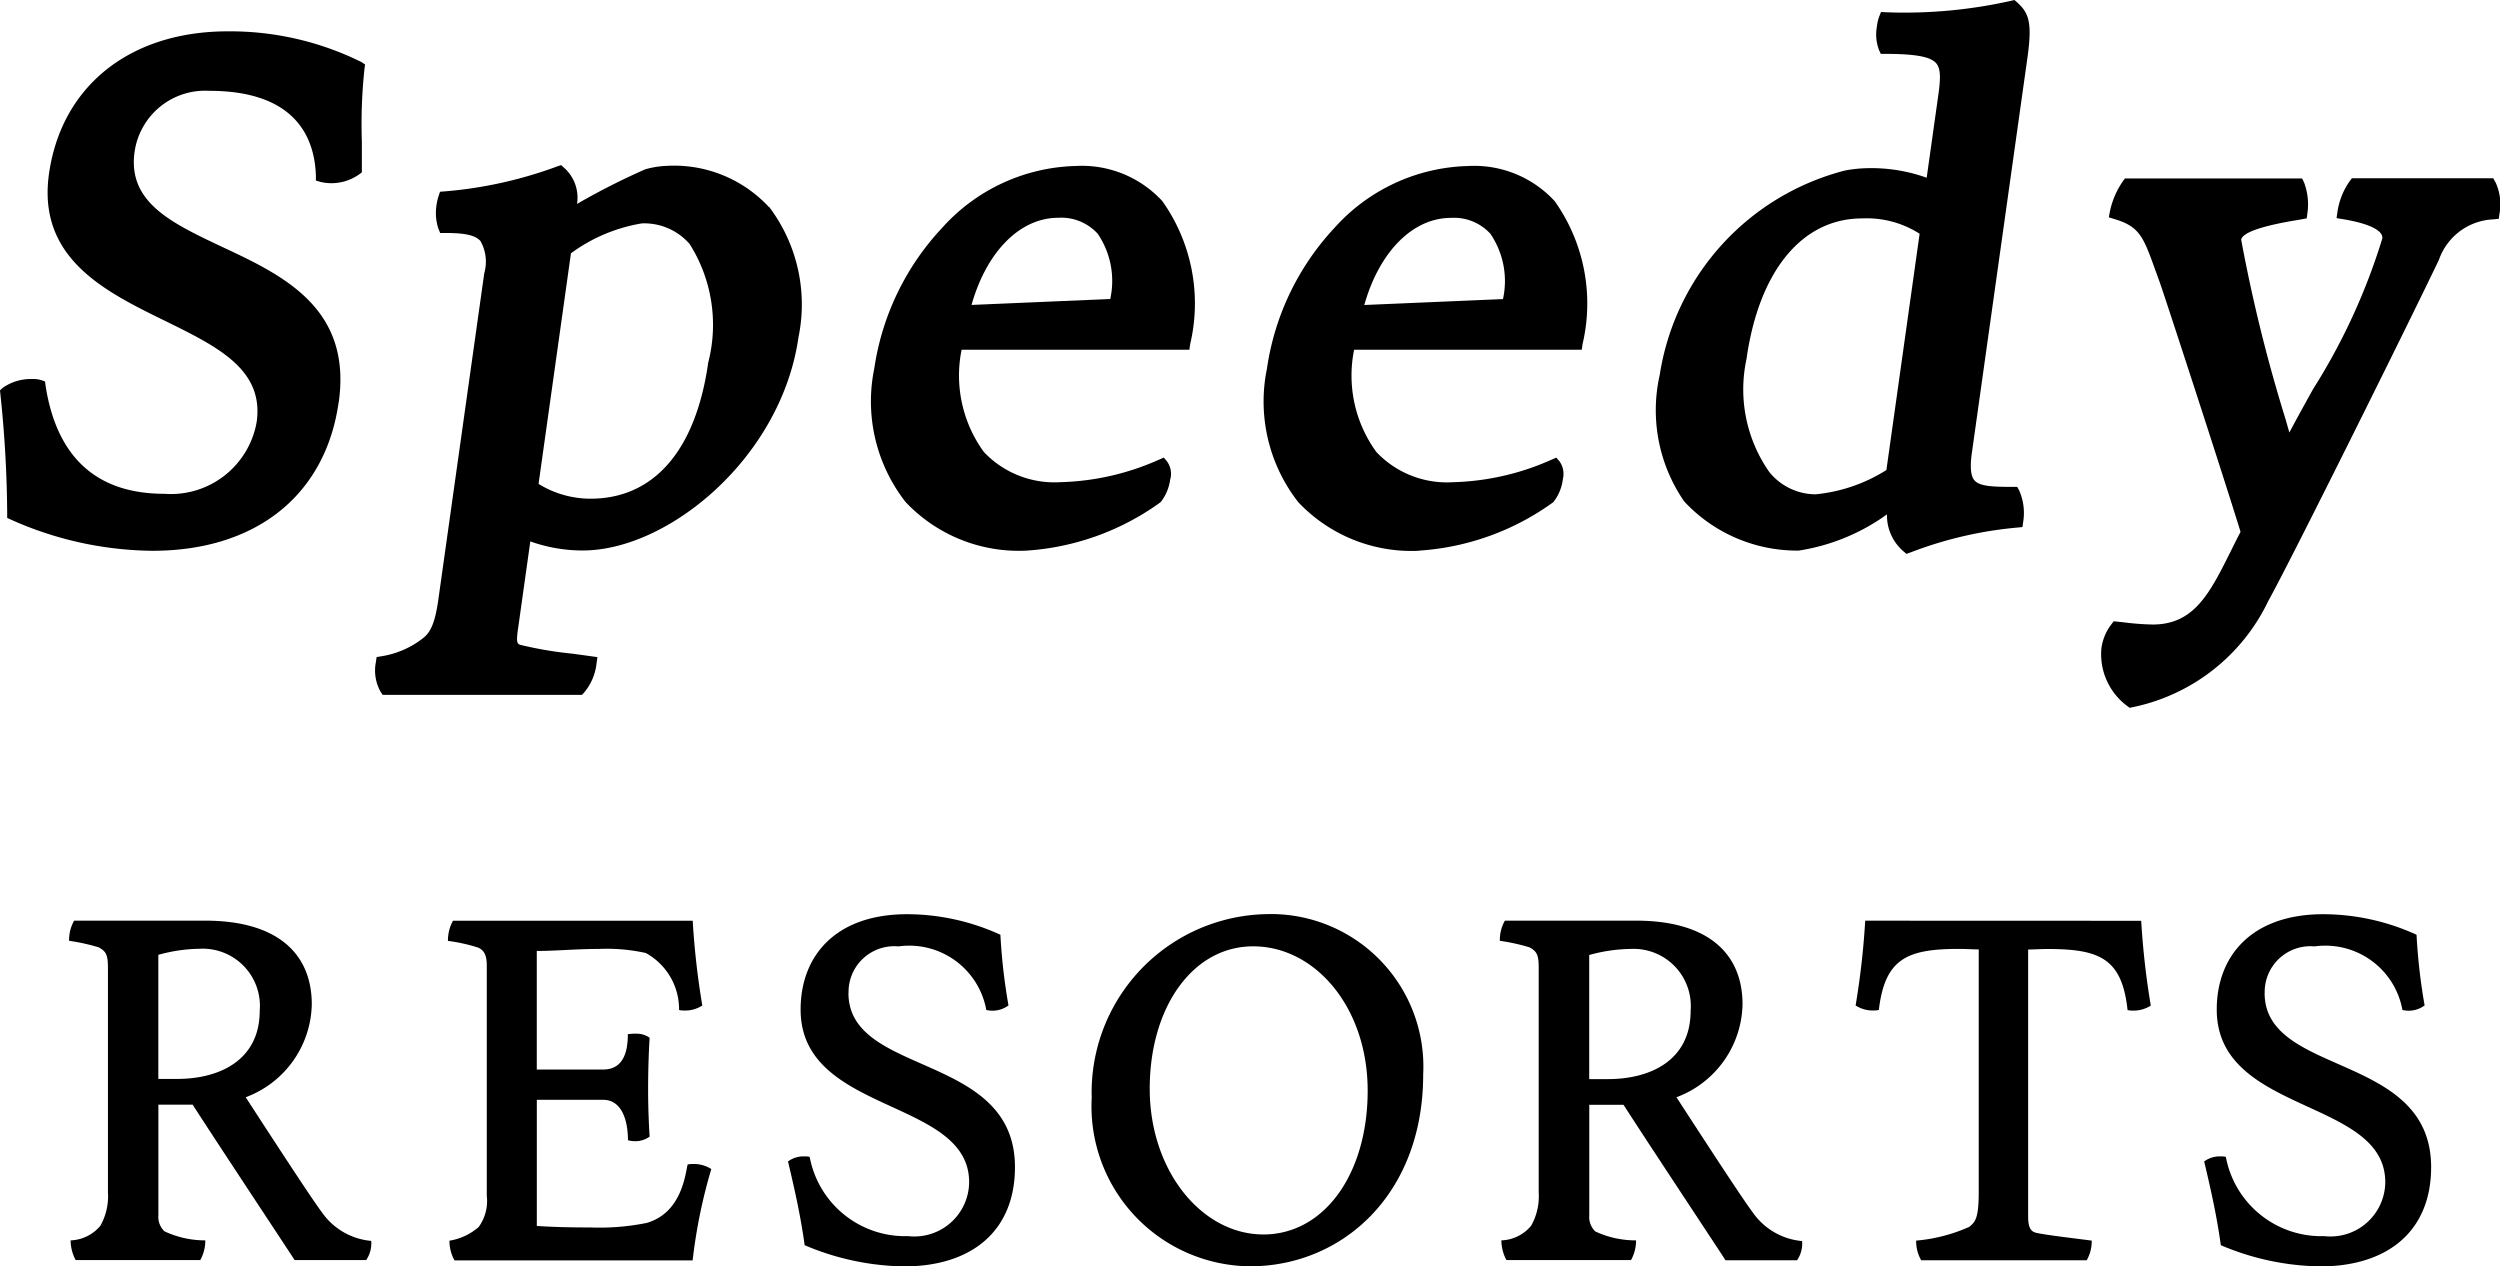
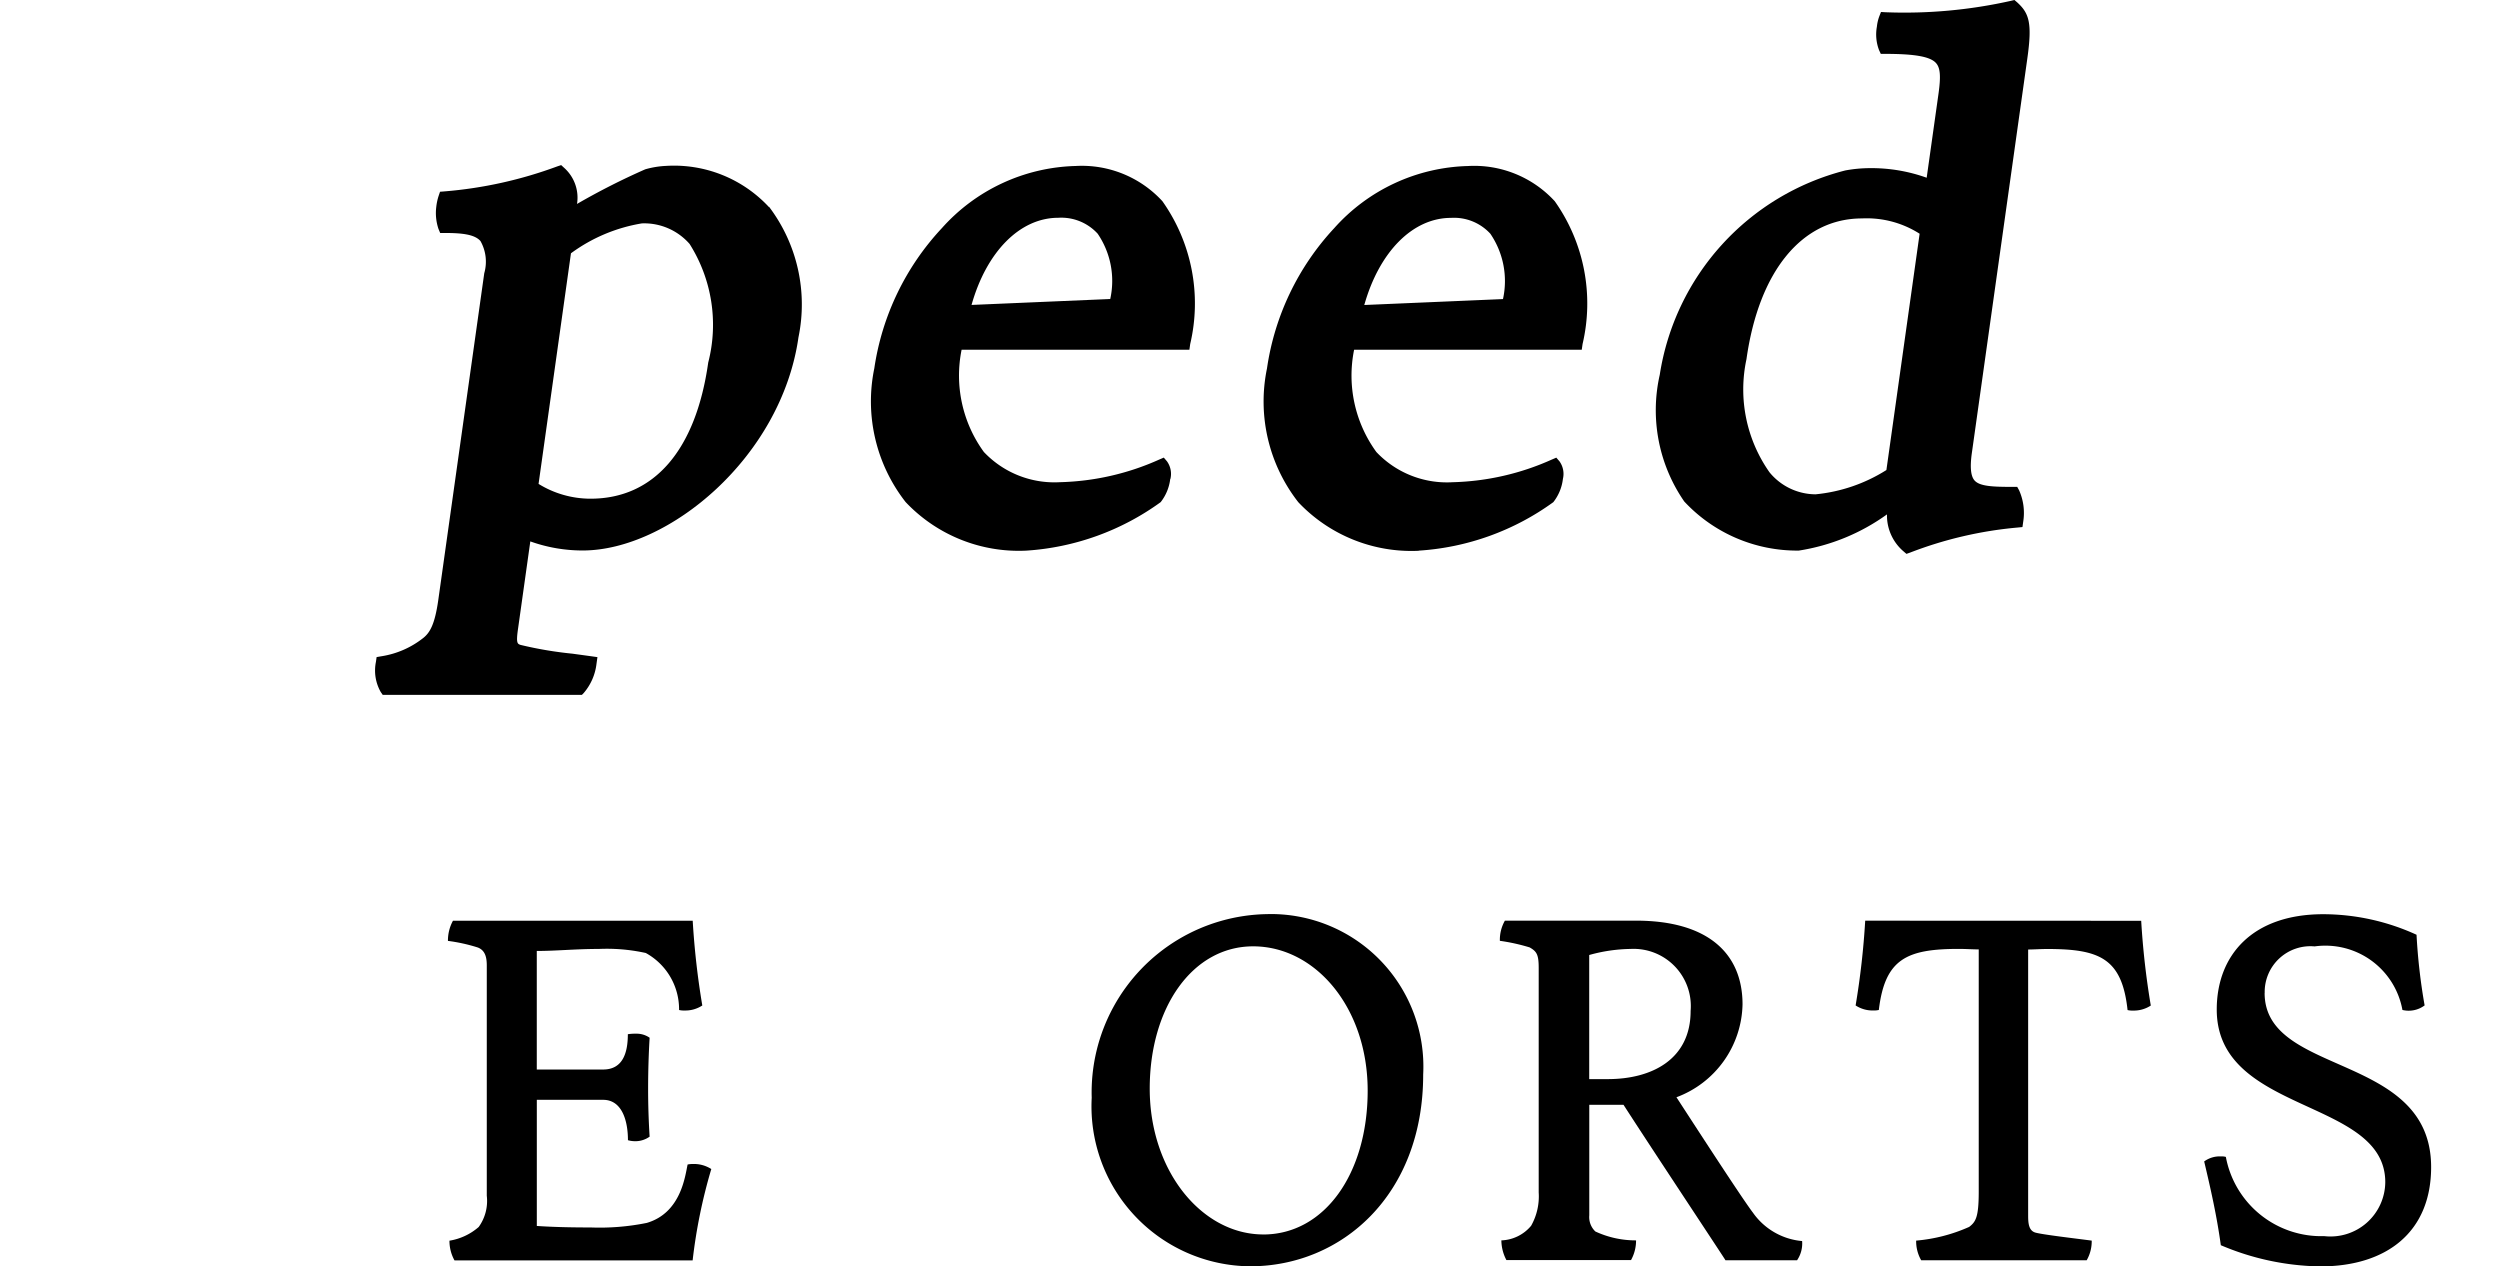
<svg xmlns="http://www.w3.org/2000/svg" height="36.976" viewBox="0 0 73 36.976" width="73">
  <clipPath id="a">
    <path d="m0 0h73v36.976h-73z" />
  </clipPath>
  <g clip-path="url(#a)">
-     <path d="m17.757 146.76c-.354-.471-1.783-2.681-2.225-3.359a2.959 2.959 0 0 0 1.93-2.711c0-1.517-1.046-2.446-3.109-2.446h-3.83a1.134 1.134 0 0 0 -.147.589 5.649 5.649 0 0 1 .869.192c.206.118.265.206.265.6v6.556a1.745 1.745 0 0 1 -.221.972 1.181 1.181 0 0 1 -.869.427 1.248 1.248 0 0 0 .147.575h3.639a1.177 1.177 0 0 0 .147-.575 2.788 2.788 0 0 1 -1.193-.265.58.58 0 0 1 -.177-.471v-3.227h1c.854 1.326 2.976 4.523 2.976 4.538h2.092a.876.876 0 0 0 .147-.56 1.963 1.963 0 0 1 -1.444-.84m-4.228-3.889h-.545v-3.624a4.7 4.7 0 0 1 1.208-.177 1.671 1.671 0 0 1 1.753 1.812c0 1.414-1.134 1.989-2.416 1.989" transform="translate(-8.358 -111.361)" />
    <path d="m74.265 145.361c-.074.339-.191 1.414-1.193 1.709a6.918 6.918 0 0 1 -1.635.133c-.633 0-1.149-.015-1.576-.044v-3.683h1.939c.53 0 .722.575.722 1.179a.753.753 0 0 0 .191.029.717.717 0 0 0 .442-.133c-.03-.471-.044-.943-.044-1.4 0-.5.015-1 .044-1.488a.662.662 0 0 0 -.4-.118 1.361 1.361 0 0 0 -.236.015c0 .545-.147 1.031-.722 1.031h-1.937v-3.462c.574 0 1.134-.059 1.812-.059a5.319 5.319 0 0 1 1.37.118 1.875 1.875 0 0 1 .973 1.665.608.608 0 0 0 .162.015.9.9 0 0 0 .516-.147 23.1 23.1 0 0 1 -.28-2.475h-7a1.2 1.2 0 0 0 -.147.589 5.022 5.022 0 0 1 .869.192c.236.088.265.324.265.531v6.718a1.3 1.3 0 0 1 -.236.913 1.713 1.713 0 0 1 -.854.4 1.177 1.177 0 0 0 .147.575h6.954a15.517 15.517 0 0 1 .545-2.667.942.942 0 0 0 -.545-.147.67.67 0 0 0 -.147.015" transform="translate(-54.186 -111.361)" />
-     <path d="m120.092 139.557a1.336 1.336 0 0 1 1.458-1.355 2.286 2.286 0 0 1 2.564 1.856.779.779 0 0 0 .648-.133 17.051 17.051 0 0 1 -.236-2.063 6.561 6.561 0 0 0 -2.725-.6c-2.063 0-3.109 1.193-3.109 2.785 0 3.064 4.921 2.578 4.921 5.039a1.6 1.6 0 0 1 -1.783 1.576 2.835 2.835 0 0 1 -2.873-2.313.453.453 0 0 0 -.147-.015.766.766 0 0 0 -.486.147c.192.811.369 1.591.486 2.446a7.675 7.675 0 0 0 2.9.619c1.959 0 3.241-1.017 3.241-2.9 0-3.359-4.862-2.637-4.862-5.083" transform="translate(-95.314 -110.567)" />
    <path d="m169.069 137.259a5.207 5.207 0 0 0 -5.142 5.363 4.671 4.671 0 0 0 4.626 4.921c2.667 0 5.053-2.077 5.053-5.6a4.455 4.455 0 0 0 -4.537-4.685m-.133 9.355c-1.783 0-3.315-1.842-3.315-4.258 0-2.372 1.252-4.155 3.02-4.155 1.812 0 3.344 1.783 3.344 4.214s-1.267 4.2-3.05 4.2" transform="translate(-132.049 -110.567)" />
    <path d="m232.593 146.76c-.354-.471-1.783-2.681-2.225-3.359a2.959 2.959 0 0 0 1.93-2.711c0-1.517-1.046-2.446-3.109-2.446h-3.83a1.134 1.134 0 0 0 -.147.589 5.649 5.649 0 0 1 .869.192c.206.118.265.206.265.6v6.556a1.745 1.745 0 0 1 -.221.972 1.181 1.181 0 0 1 -.869.427 1.249 1.249 0 0 0 .147.575h3.639a1.177 1.177 0 0 0 .147-.575 2.787 2.787 0 0 1 -1.189-.26.58.58 0 0 1 -.177-.471v-3.227h1c.854 1.326 2.976 4.523 2.976 4.538h2.092a.876.876 0 0 0 .147-.56 1.963 1.963 0 0 1 -1.444-.84m-4.228-3.889h-.545v-3.624a4.7 4.7 0 0 1 1.208-.177 1.671 1.671 0 0 1 1.753 1.812c0 1.414-1.134 1.989-2.416 1.989" transform="translate(-181.416 -111.361)" />
    <path d="m278.9 138.245a23.107 23.107 0 0 1 -.28 2.475.9.9 0 0 0 .516.147.6.6 0 0 0 .162-.015c.177-1.5.825-1.783 2.342-1.783.192 0 .4.015.575.015v7.072c0 .751-.088.884-.28 1.031a4.792 4.792 0 0 1 -1.547.4 1.109 1.109 0 0 0 .147.574h4.832a1.11 1.11 0 0 0 .147-.574c-.442-.059-1.458-.177-1.65-.236s-.206-.28-.206-.5v-7.764c.162 0 .354-.015.56-.015 1.517 0 2.18.265 2.343 1.783a.6.6 0 0 0 .162.015.9.9 0 0 0 .516-.147 23.107 23.107 0 0 1 -.28-2.475z" transform="translate(-224.436 -111.361)" />
    <path d="m332.731 139.557a1.336 1.336 0 0 1 1.458-1.355 2.286 2.286 0 0 1 2.564 1.856.778.778 0 0 0 .648-.133 17.088 17.088 0 0 1 -.236-2.063 6.562 6.562 0 0 0 -2.725-.6c-2.063 0-3.109 1.193-3.109 2.785 0 3.064 4.921 2.578 4.921 5.039a1.6 1.6 0 0 1 -1.782 1.576 2.835 2.835 0 0 1 -2.873-2.313.454.454 0 0 0 -.147-.015.766.766 0 0 0 -.486.147c.192.811.369 1.591.486 2.446a7.676 7.676 0 0 0 2.9.619c1.959 0 3.241-1.017 3.241-2.9 0-3.359-4.862-2.637-4.862-5.083" transform="translate(-266.602 -110.567)" />
-     <path d="m9.892 15.5c.386-2.747-1.63-3.7-3.41-4.532-1.48-.7-2.759-1.3-2.552-2.774a2.08 2.08 0 0 1 2.179-1.781c2.51 0 3.079 1.349 3.115 2.48v.14l.134.04a1.4 1.4 0 0 0 1.129-.22l.079-.058v-.095c0-.279 0-.551 0-.816a15.109 15.109 0 0 1 .078-2.123l.016-.117-.1-.068a8.643 8.643 0 0 0 -3.908-.9c-2.861 0-4.862 1.6-5.223 4.17-.339 2.454 1.63 3.422 3.371 4.275 1.562.766 2.91 1.428 2.695 2.96a2.542 2.542 0 0 1 -2.695 2.099c-1.977 0-3.144-1.063-3.47-3.16l-.015-.12-.11-.039a.793.793 0 0 0 -.273-.032 1.418 1.418 0 0 0 -.857.26l-.075.07.01.1a34.79 34.79 0 0 1 .2 3.5v.126l.115.052a10.318 10.318 0 0 0 4.126.907c3.023 0 5.056-1.622 5.438-4.339" transform="translate(0 -3.761)" />
    <path d="m67.842 26.012a3.78 3.78 0 0 0 -3-1.2 2.628 2.628 0 0 0 -.61.1 20.348 20.348 0 0 0 -1.992 1.011 1.167 1.167 0 0 0 -.379-1.057l-.084-.077-.109.036a12.368 12.368 0 0 1 -3.3.732l-.128.01-.041.121a1.581 1.581 0 0 0 -.069.322 1.456 1.456 0 0 0 .064.641l.05.12h.13c.505 0 .877.04 1.047.236a1.225 1.225 0 0 1 .11.94l-1.344 9.553c-.1.7-.242.944-.441 1.1a2.615 2.615 0 0 1 -1.219.531l-.139.024-.02.14a1.269 1.269 0 0 0 .14.879l.058.084h5.817l.057-.059a1.591 1.591 0 0 0 .369-.85l.027-.193-.193-.027-.533-.073a11.135 11.135 0 0 1 -1.52-.257c-.088-.031-.132-.046-.076-.446l.362-2.576a4.522 4.522 0 0 0 1.53.265c2.507 0 5.8-2.719 6.3-6.224a4.727 4.727 0 0 0 -.858-3.811m-1.776 4.54c-.361 2.569-1.583 3.983-3.44 3.983a2.892 2.892 0 0 1 -1.515-.432l.946-6.734a4.818 4.818 0 0 1 2.071-.873 1.759 1.759 0 0 1 1.393.6 4.413 4.413 0 0 1 .545 3.46" transform="translate(-45.391 -19.968)" />
    <path d="m139.646 34.06a.629.629 0 0 0 -.1-.513l-.093-.109-.131.056a7.515 7.515 0 0 1 -2.9.662 2.835 2.835 0 0 1 -2.223-.882 3.792 3.792 0 0 1 -.65-2.986h6.651l.024-.167a5.17 5.17 0 0 0 -.812-4.17 3.192 3.192 0 0 0 -2.535-1.028 5.417 5.417 0 0 0 -3.9 1.81 7.621 7.621 0 0 0 -1.977 4.097 4.771 4.771 0 0 0 .914 3.906 4.544 4.544 0 0 0 3.516 1.419 7.5 7.5 0 0 0 3.932-1.417 1.35 1.35 0 0 0 .279-.678m-3.269-7.625a1.438 1.438 0 0 1 1.149.464 2.447 2.447 0 0 1 .368 1.908l-4.05.173c.438-1.555 1.414-2.545 2.532-2.545" transform="translate(-105.47 -20.076)" />
    <path d="m194.368 36.155a7.5 7.5 0 0 0 3.932-1.416 1.348 1.348 0 0 0 .28-.679.629.629 0 0 0 -.1-.513l-.093-.108-.131.056a7.514 7.514 0 0 1 -2.9.662 2.834 2.834 0 0 1 -2.223-.882 3.792 3.792 0 0 1 -.65-2.986h6.647l.024-.167a5.17 5.17 0 0 0 -.812-4.17 3.193 3.193 0 0 0 -2.536-1.028 5.416 5.416 0 0 0 -3.9 1.81 7.62 7.62 0 0 0 -1.967 4.1 4.772 4.772 0 0 0 .914 3.906 4.544 4.544 0 0 0 3.516 1.419m-1.589-7.176c.438-1.555 1.414-2.545 2.532-2.545a1.438 1.438 0 0 1 1.149.463 2.449 2.449 0 0 1 .369 1.908l-4.05.173" transform="translate(-152.943 -20.076)" />
    <path d="m252.937 16.078a5.968 5.968 0 0 0 2.58-1.058 1.376 1.376 0 0 0 .483 1.08l.085.073.106-.037a11.557 11.557 0 0 1 3.13-.731l.152-.015.021-.151a1.622 1.622 0 0 0 -.119-.922l-.055-.1h-.12c-.582 0-.975-.013-1.128-.189-.109-.126-.135-.387-.077-.8l1.621-11.528c.145-1.033.052-1.314-.3-1.633l-.078-.067-.1.024a14.205 14.205 0 0 1 -3.656.334l-.14-.008-.051.13a1.249 1.249 0 0 0 -.069.3 1.279 1.279 0 0 0 .062.68l.052.113h.125c.879 0 1.326.081 1.491.272.122.141.141.386.068.9l-.344 2.445a4.77 4.77 0 0 0 -1.676-.28 3.992 3.992 0 0 0 -.7.067 7.314 7.314 0 0 0 -5.418 5.966 4.686 4.686 0 0 0 .715 3.7 4.5 4.5 0 0 0 3.34 1.434m-1.523-5.589c.362-2.574 1.623-4.11 3.373-4.11a2.869 2.869 0 0 1 1.683.447l-.97 6.9a4.719 4.719 0 0 1 -2.069.709 1.75 1.75 0 0 1 -1.343-.641 4.2 4.2 0 0 1 -.673-3.309" transform="translate(-200.417)" />
-     <path d="m326.974 26.873-.056-.1h-4.126l-.059.076a2.086 2.086 0 0 0 -.363.9l-.026.188.187.031c.762.126 1.181.332 1.148.565a18.165 18.165 0 0 1 -2.023 4.4c-.246.444-.482.871-.691 1.265l-.106-.373a45.786 45.786 0 0 1 -1.3-5.256c.029-.2.559-.395 1.576-.565l.2-.034.137-.026.019-.139a1.827 1.827 0 0 0 -.1-.919l-.054-.107h-5.174l-.058.08a2.434 2.434 0 0 0 -.38.883l-.032.172.167.051c.734.221.841.516 1.193 1.494q.057.157.121.334c.1.264 1.867 5.678 2.366 7.306-.1.188-.19.373-.28.553-.623 1.249-1.074 2.152-2.288 2.152a7.687 7.687 0 0 1 -.819-.061l-.21-.023-.109-.01-.065.088a1.468 1.468 0 0 0 -.292.7 1.884 1.884 0 0 0 .757 1.688l.069.05.083-.017a5.655 5.655 0 0 0 3.963-3.1c.682-1.229 4.106-8.126 4.983-9.963a1.762 1.762 0 0 1 1.6-1.183l.149-.017.021-.149a1.537 1.537 0 0 0 -.122-.928" transform="translate(-254.116 -21.568)" />
  </g>
</svg>